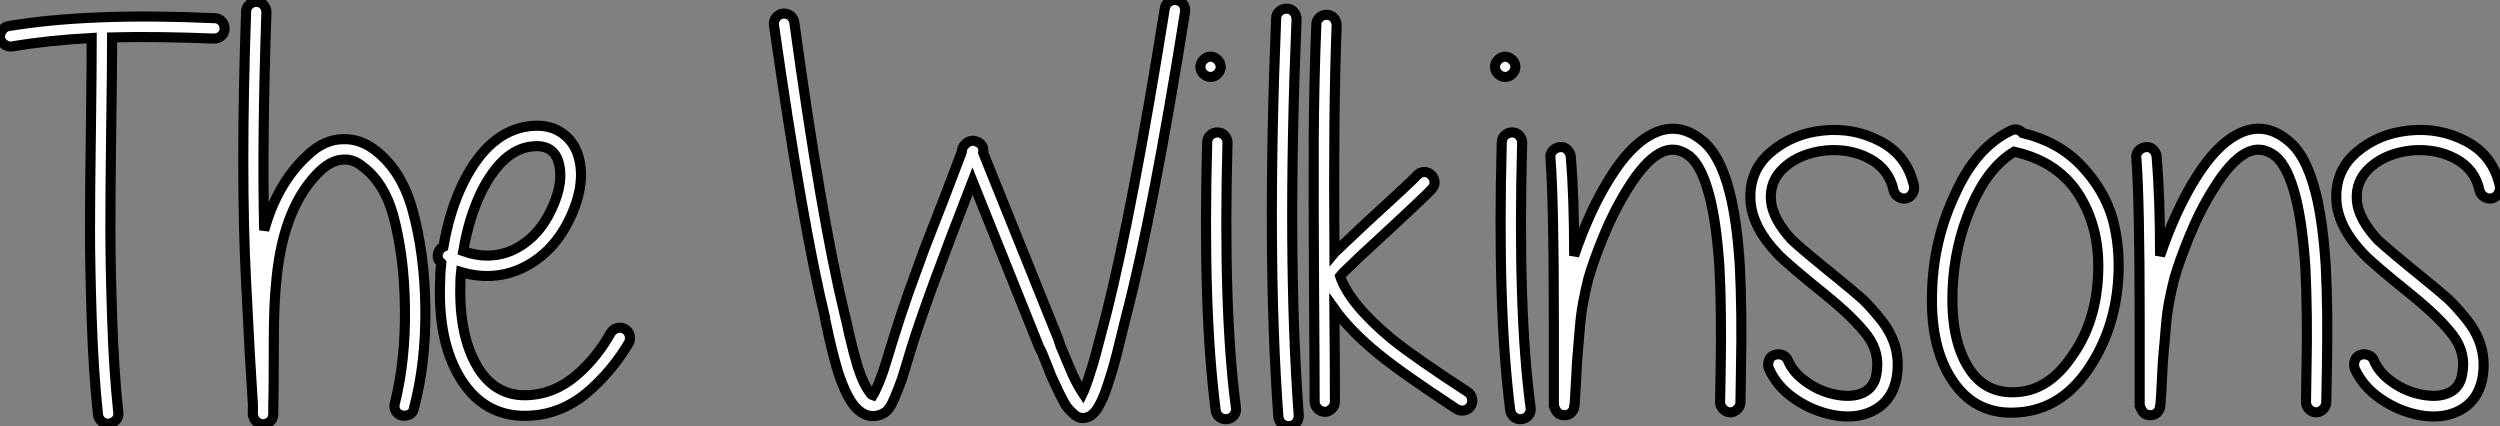
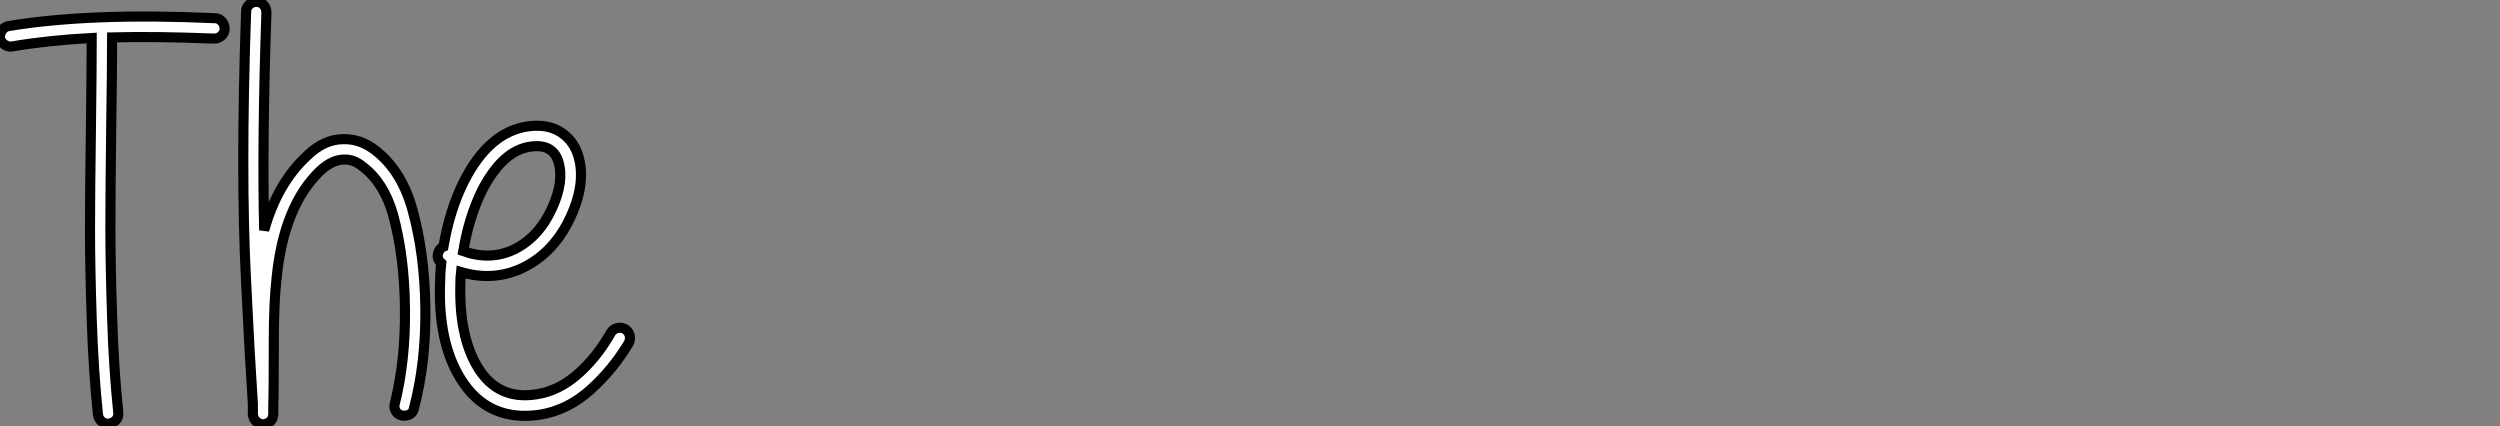
<svg xmlns="http://www.w3.org/2000/svg" viewBox="-0.402 -40.442 247.564 42.205">
  <rect x="-0.402" y="-40.442" width="247.564" height="42.205" fill="#808080" stroke="none" />
  <path d="M0.45-37.86L0.45-37.86Q8.46-39.20 20.89-38.64L20.89-38.64Q21.28-38.64 21.56-38.33Q21.84-38.02 21.84-37.60Q21.84-37.18 21.53-36.90Q21.22-36.62 20.78-36.62L20.78-36.62Q15.06-36.85 10.70-36.74L10.70-36.74Q10.70-33.82 10.61-27.69Q10.53-21.56 10.53-17.89Q10.53-14.22 10.70-9.04Q10.86-3.86 11.31 0.39L11.31 0.39Q11.37 0.84 11.09 1.15Q10.81 1.46 10.39 1.51Q9.97 1.57 9.66 1.29Q9.35 1.01 9.30 0.62L9.30 0.62Q8.85-3.64 8.68-8.85Q8.51-14.06 8.51-17.72Q8.51-21.39 8.60-27.58Q8.68-33.77 8.68-36.68L8.68-36.68Q4.42-36.46 0.78-35.84L0.78-35.84Q0.39-35.78 0.03-36.04Q-0.34-36.29-0.39-36.68Q-0.45-37.07-0.20-37.44Q0.06-37.80 0.45-37.86ZM25.98-39.20L25.98-39.20Q25.54-26.26 25.76-17.64L25.76-17.64Q27.05-22.29 30.02-25.03L30.02-25.03Q31.70-26.66 33.60-26.66L33.60-26.66Q35.28-26.71 36.79-25.54L36.79-25.54Q39.37-23.52 40.43-19.71L40.43-19.71Q41.66-15.29 41.72-9.91Q41.78-4.54 40.60-0.06L40.60-0.06Q40.54 0.39 40.18 0.59Q39.82 0.78 39.40 0.70Q38.98 0.62 38.78 0.25Q38.58-0.11 38.70-0.50L38.70-0.50Q39.76-4.76 39.70-9.88Q39.65-15.01 38.53-19.15L38.53-19.15Q37.63-22.34 35.56-23.91L35.56-23.91Q34.61-24.70 33.66-24.64L33.66-24.64Q32.54-24.64 31.36-23.58L31.36-23.58Q27.72-20.16 26.99-12.94L26.99-12.94Q26.71-10.47 26.71-6.55L26.71-6.55Q26.71-1.34 26.66-0.39L26.66-0.39L26.66 0.39L26.66 0.56Q26.66 0.73 26.60 0.90L26.60 0.90Q26.60 0.95 26.54 1.06L26.54 1.06Q26.38 1.34 26.10 1.46L26.10 1.46Q25.54 1.74 25.03 1.34L25.03 1.34Q24.86 1.23 24.75 1.01L24.75 1.01L24.64 0.67L24.64 0.50L24.64-0.45Q24.58-1.57 24.47-3.19L24.47-3.19Q24.42-3.53 23.97-12.49L23.97-12.49Q23.41-23.18 23.97-39.31L23.97-39.31Q23.97-39.70 24.28-39.98Q24.58-40.26 25.00-40.26Q25.42-40.26 25.70-39.96Q25.98-39.65 25.98-39.20ZM45.47-15.57L45.47-15.57Q48.16-14.62 50.51-15.74L50.51-15.74Q52.98-16.97 54.26-19.82L54.26-19.82Q55.50-22.51 54.88-24.47L54.88-24.47Q54.32-26.21 52.19-25.93L52.19-25.93Q49.39-25.59 47.32-21.56L47.32-21.56Q46.03-18.93 45.47-15.57ZM43.51-16.02L43.51-16.02Q44.13-19.66 45.53-22.46L45.53-22.46Q48.05-27.44 51.97-27.94L51.97-27.94Q53.82-28.17 55.08-27.38Q56.34-26.60 56.84-25.09L56.84-25.09Q57.68-22.40 56.11-18.98L56.11-18.98Q54.49-15.46 51.41-13.94L51.41-13.94Q48.50-12.54 45.25-13.50L45.25-13.50Q45.19-12.99 45.19-12.43L45.19-12.43Q45.02-7.17 46.93-4.03L46.93-4.03Q48.94-0.78 52.75-1.40L52.75-1.40Q54.94-1.74 56.84-3.42Q58.74-5.10 60.09-7.50L60.09-7.50Q60.31-7.84 60.70-7.95Q61.10-8.06 61.46-7.87Q61.82-7.67 61.94-7.28Q62.05-6.89 61.88-6.50L61.88-6.50Q60.31-3.86 58.07-1.85Q55.83 0.17 53.09 0.62L53.09 0.62Q47.88 1.40 45.19-2.97L45.19-2.97Q42.95-6.61 43.18-12.49L43.18-12.49Q43.18-13.44 43.29-14.39L43.29-14.39Q42.73-14.90 43.06-15.57L43.06-15.57Q43.23-15.90 43.51-16.02Z" fill="white" stroke="black" transform="scale(1,1)" />
-   <path d="M78.26-38.19L78.26-38.19Q80.89-19.04 83.19-9.52L83.19-9.52Q83.24-9.35 83.41-8.62L83.41-8.62L83.69-7.34Q84.14-5.43 84.53-4.14L84.53-4.14Q85.09-2.41 85.71-1.62L85.71-1.62Q85.87-1.34 86.04-1.29L86.04-1.29Q86.15-1.46 86.32-1.85L86.32-1.85Q86.66-2.52 87.05-3.64L87.05-3.64Q87.22-4.14 87.95-6.55L87.95-6.55Q88.67-8.90 89.57-11.48L89.57-11.48L91.14-15.79L93.10-20.83L94.83-25.37Q94.83-25.82 95.17-26.15L95.17-26.15Q95.67-26.66 96.29-26.43L96.29-26.43Q97.07-26.15 96.96-25.31L96.96-25.31L104.41-6.83Q104.41-6.78 104.63-6.16L104.63-6.16L105.19-4.82L105.81-3.36Q106.37-2.18 106.82-1.51L106.82-1.51L106.93-1.74Q107.32-2.69 107.88-4.54L107.88-4.54Q108.05-5.10 109.17-9.41L109.17-9.41Q111.75-19.66 114.94-39.59L114.94-39.59Q114.99-39.98 115.33-40.24Q115.67-40.49 116.09-40.43Q116.51-40.38 116.76-40.04Q117.01-39.70 116.95-39.26L116.95-39.26Q113.76-19.21 111.07-8.96L111.07-8.96Q110.01-4.59 109.79-3.92L109.79-3.92Q109.23-2.02 108.78-0.95L108.78-0.95Q108.44-0.22 108.16 0.17L108.16 0.17Q107.60 0.95 106.82 0.95L106.82 0.95Q106.26 0.95 105.75 0.39L105.75 0.39Q105.42 0.11 105.08-0.39L105.08-0.39Q104.63-1.18 104.02-2.52L104.02-2.52Q103.68-3.19 103.40-3.98L103.40-3.98L102.84-5.38Q102.56-5.99 102.51-6.05L102.51-6.05L95.90-22.51Q91.36-10.86 89.85-5.99L89.85-5.99Q89.12-3.53 88.95-3.02L88.95-3.02Q88.51-1.79 88.17-1.01L88.17-1.01Q87.95-0.50 87.78-0.22L87.78-0.22Q87.44 0.34 87.05 0.50L87.05 0.50Q86.21 0.95 85.31 0.62L85.31 0.62Q84.64 0.34 84.08-0.39L84.08-0.39Q83.30-1.46 82.63-3.47L82.63-3.47Q82.18-4.93 81.73-6.89L81.73-6.89L81.45-8.18Q81.28-8.90 81.28-9.07L81.28-9.07Q79.04-18.31 76.24-37.97L76.24-37.97Q76.19-38.36 76.44-38.70Q76.69-39.03 77.11-39.09Q77.53-39.14 77.87-38.89Q78.20-38.64 78.26-38.19ZM121.15-26.32L121.15-26.32Q120.71-9.74 121.99-0.06L121.99-0.06Q122.05 0.34 121.80 0.67Q121.55 1.01 121.13 1.06Q120.71 1.12 120.37 0.87Q120.03 0.62 119.98 0.17L119.98 0.17Q118.69-9.86 119.14-26.32L119.14-26.32Q119.14-26.77 119.45-27.05Q119.75-27.33 120.17-27.33Q120.59-27.33 120.87-27.02Q121.15-26.71 121.15-26.32ZM120.17-34.52Q120.48-34.22 120.48-33.82Q120.48-33.43 120.17-33.12Q119.87-32.82 119.47-32.82Q119.08-32.82 118.77-33.12Q118.47-33.43 118.47-33.82Q118.47-34.22 118.77-34.52Q119.08-34.83 119.47-34.83Q119.87-34.83 120.17-34.52ZM127.99-38.53L127.99-38.53Q127.03-15.23 128.21 0.73L128.21 0.73Q128.21 1.12 127.96 1.43Q127.71 1.74 127.29 1.76Q126.87 1.79 126.56 1.54Q126.25 1.29 126.19 0.84L126.19 0.84Q125.02-15.18 125.97-38.64L125.97-38.64Q125.97-39.03 126.28-39.31Q126.59-39.59 127.01-39.59Q127.43-39.59 127.71-39.28Q127.99-38.98 127.99-38.53ZM131.96-37.91L131.96-37.91Q131.63-29.40 131.74-15.40L131.74-15.40L131.79-15.46L134.76-18.26Q139.41-22.51 139.86-23.02L139.86-23.02Q140.14-23.35 140.53-23.41Q140.92-23.46 141.26-23.18Q141.59-22.90 141.65-22.51Q141.71-22.12 141.43-21.78L141.43-21.78Q141.03-21.28 136.11-16.74L136.11-16.74Q134.09-14.90 133.19-14L133.19-14Q132.58-13.44 132.30-13.10L132.30-13.10Q133.19-10.42 137.34-6.94L137.34-6.94Q139.69-5.04 144.95-1.62L144.95-1.62Q145.29-1.40 145.37-0.98Q145.46-0.56 145.23-0.22Q145.01 0.11 144.59 0.20Q144.17 0.28 143.83 0.06L143.83 0.06Q138.29-3.58 136.05-5.43L136.05-5.43Q133.25-7.73 131.74-9.86L131.74-9.86Q131.79-4.03 131.79-0.67L131.79-0.67Q131.79-0.28 131.49 0.03Q131.18 0.34 130.79 0.34Q130.39 0.34 130.09 0.03Q129.78-0.28 129.78-0.67L129.78-0.67Q129.78-3.81 129.72-12.18Q129.67-20.55 129.69-26.49Q129.72-32.42 129.95-38.02L129.95-38.02Q129.95-38.42 130.25-38.70Q130.56-38.98 130.98-38.98Q131.40-38.98 131.68-38.67Q131.96-38.36 131.96-37.91ZM150.33-26.32L150.33-26.32Q149.88-9.74 151.17-0.06L151.17-0.06Q151.23 0.34 150.97 0.67Q150.72 1.01 150.30 1.06Q149.88 1.12 149.55 0.87Q149.21 0.62 149.15 0.17L149.15 0.17Q147.87-9.86 148.31-26.32L148.31-26.32Q148.31-26.77 148.62-27.05Q148.93-27.33 149.35-27.33Q149.77-27.33 150.05-27.02Q150.33-26.71 150.33-26.32ZM149.35-34.52Q149.66-34.22 149.66-33.82Q149.66-33.43 149.35-33.12Q149.04-32.82 148.65-32.82Q148.26-32.82 147.95-33.12Q147.64-33.43 147.64-33.82Q147.64-34.22 147.95-34.52Q148.26-34.83 148.65-34.83Q149.04-34.83 149.35-34.52ZM155.48-15.12L155.48-15.12Q156.99-19.60 159.07-22.90L159.07-22.90Q160.97-25.93 162.99-27.05L162.99-27.05Q165.67-28.56 168.14-26.54L168.14-26.54Q169.93-25.14 170.88-21.39L170.88-21.39Q171.61-18.54 171.89-14.06L171.89-14.06Q172.00-11.82 172.03-9.24Q172.06-6.66 172.00-3.95Q171.95-1.23 171.95-0.62L171.95-0.62Q171.95-0.22 171.64 0.08Q171.33 0.39 170.94 0.39Q170.55 0.39 170.24 0.08Q169.93-0.22 169.93-0.62L169.93-0.62Q169.93-1.23 169.99-3.92Q170.04-6.61 170.01-9.13Q169.99-11.65 169.87-13.94L169.87-13.94Q169.59-18.20 168.92-20.89L168.92-20.89Q168.14-23.97 166.91-24.98L166.91-24.98Q165.45-26.10 163.94-25.26Q162.43-24.42 160.80-21.78L160.80-21.78Q159.46-19.66 158.39-17.05Q157.33-14.45 156.88-12.82L156.88-12.82Q156.60-11.70 156.38-10.53Q156.15-9.35 156.04-7.92Q155.93-6.50 155.85-5.66Q155.76-4.82 155.68-3.00Q155.59-1.18 155.54-0.56L155.54-0.56Q155.54-0.34 155.48-0.22L155.48-0.22L155.48-0.11Q155.43 0 155.43 0.11L155.43 0.11Q155.15 0.62 154.64 0.67L154.64 0.67Q153.91 0.73 153.63 0.11L153.63 0.11L153.52-0.11Q153.52-0.17 153.47-0.28L153.47-0.28L153.47-0.95L153.47-3.58L153.47-8.51Q153.47-20.55 153.13-24.81L153.13-24.81Q153.07-25.20 153.35-25.51Q153.63-25.82 154.05-25.87Q154.47-25.93 154.78-25.65Q155.09-25.37 155.15-24.92L155.15-24.92Q155.48-20.94 155.48-15.12ZM187.12-21.56L187.12-21.56Q186.67-23.69 184.74-24.72Q182.81-25.76 180.35-25.54L180.35-25.54Q177.88-25.26 176.34-23.91Q174.80-22.57 174.97-20.55L174.97-20.55Q175.14-18.76 177.04-16.69L177.04-16.69Q178.05-15.74 181.58-12.88L181.58-12.88Q183.03-11.70 183.99-10.86L183.99-10.86Q184.88-10.02 185.92-8.71Q186.95-7.39 187.32-5.96Q187.68-4.54 187.40-2.97L187.40-2.97Q186.95-0.67 184.99 0.28L184.99 0.28Q183.37 1.06 181.19 0.67L181.19 0.67Q179.11 0.28 177.32-0.95Q175.53-2.18 174.75-3.98L174.75-3.98Q174.63-4.37 174.77-4.76Q174.91-5.15 175.31-5.29Q175.70-5.43 176.09-5.29Q176.48-5.15 176.65-4.76L176.65-4.76Q177.15-3.53 178.53-2.58Q179.90-1.62 181.52-1.34L181.52-1.34Q183.09-1.06 184.13-1.57Q185.16-2.07 185.39-3.30L185.39-3.30Q185.83-5.43 184.52-7.20Q183.20-8.96 180.29-11.31L180.29-11.31Q176.54-14.34 175.64-15.29L175.64-15.29Q173.18-17.86 172.95-20.44L172.95-20.44Q172.73-23.46 174.91-25.34Q177.10-27.22 180.15-27.52Q183.20-27.83 185.83-26.43Q188.47-25.03 189.14-22.01L189.14-22.01Q189.19-21.62 188.97-21.25Q188.75-20.89 188.35-20.80Q187.96-20.72 187.60-20.94Q187.23-21.17 187.12-21.56ZM199.05-25.42L199.05-25.42Q196.47-23.86 194.79-19.96Q193.11-16.07 192.95-11.70L192.95-11.70Q192.78-7 194.40-4.26L194.40-4.26Q196.08-1.34 199.44-1.62L199.44-1.62Q202.52-1.85 204.76-5.15L204.76-5.15Q207.06-8.34 207.34-12.82L207.34-12.82Q207.67-17.47 205.60-20.94L205.60-20.94Q203.53-24.42 199.05-25.42ZM199.89-27.27L199.89-27.27Q203.42-26.43 205.69-24.05Q207.95-21.67 208.79-18.82L208.79-18.82Q209.58-15.90 209.35-12.71L209.35-12.71Q209.02-7.73 206.36-3.84Q203.70 0.06 199.55 0.39L199.55 0.39Q195.02 0.78 192.67-3.19L192.67-3.19Q190.71-6.44 190.93-11.76L190.93-11.76Q191.10-16.80 193.23-21.28L193.23-21.28Q195.30-25.87 198.71-27.50L198.71-27.50Q199.39-27.83 199.89-27.27ZM213.50-15.12L213.50-15.12Q215.01-19.60 217.08-22.90L217.08-22.90Q218.99-25.93 221.00-27.05L221.00-27.05Q223.69-28.56 226.15-26.54L226.15-26.54Q227.95-25.14 228.90-21.39L228.90-21.39Q229.63-18.54 229.91-14.06L229.91-14.06Q230.02-11.82 230.05-9.24Q230.07-6.66 230.02-3.95Q229.96-1.23 229.96-0.62L229.96-0.62Q229.96-0.22 229.65 0.08Q229.35 0.39 228.95 0.39Q228.56 0.39 228.25 0.08Q227.95-0.22 227.95-0.62L227.95-0.62Q227.95-1.23 228.00-3.92Q228.06-6.61 228.03-9.13Q228.00-11.65 227.89-13.94L227.89-13.94Q227.61-18.20 226.94-20.89L226.94-20.89Q226.15-23.97 224.92-24.98L224.92-24.98Q223.47-26.10 221.95-25.26Q220.44-24.42 218.82-21.78L218.82-21.78Q217.47-19.66 216.41-17.05Q215.35-14.45 214.90-12.82L214.90-12.82Q214.62-11.70 214.39-10.53Q214.17-9.35 214.06-7.92Q213.95-6.50 213.86-5.66Q213.78-4.82 213.69-3.00Q213.61-1.18 213.55-0.56L213.55-0.56Q213.55-0.34 213.50-0.22L213.50-0.22L213.50-0.11Q213.44 0 213.44 0.11L213.44 0.11Q213.16 0.62 212.66 0.67L212.66 0.67Q211.93 0.73 211.65 0.11L211.65 0.11L211.54-0.11Q211.54-0.17 211.48-0.28L211.48-0.28L211.48-0.95L211.48-3.58L211.48-8.51Q211.48-20.55 211.15-24.81L211.15-24.81Q211.09-25.20 211.37-25.51Q211.65-25.82 212.07-25.87Q212.49-25.93 212.80-25.65Q213.11-25.37 213.16-24.92L213.16-24.92Q213.50-20.94 213.50-15.12ZM245.14-21.56L245.14-21.56Q244.69-23.69 242.76-24.72Q240.83-25.76 238.36-25.54L238.36-25.54Q235.90-25.26 234.36-23.91Q232.82-22.57 232.99-20.55L232.99-20.55Q233.15-18.76 235.06-16.69L235.06-16.69Q236.07-15.74 239.59-12.88L239.59-12.88Q241.05-11.70 242.00-10.86L242.00-10.86Q242.90-10.02 243.93-8.71Q244.97-7.39 245.33-5.96Q245.70-4.54 245.42-2.97L245.42-2.97Q244.97-0.67 243.01 0.28L243.01 0.28Q241.39 1.06 239.20 0.67L239.20 0.67Q237.13 0.28 235.34-0.95Q233.55-2.18 232.76-3.98L232.76-3.98Q232.65-4.37 232.79-4.76Q232.93-5.15 233.32-5.29Q233.71-5.43 234.11-5.29Q234.50-5.15 234.67-4.76L234.67-4.76Q235.17-3.53 236.54-2.58Q237.91-1.62 239.54-1.34L239.54-1.34Q241.11-1.06 242.14-1.57Q243.18-2.07 243.40-3.30L243.40-3.30Q243.85-5.43 242.53-7.20Q241.22-8.96 238.31-11.31L238.31-11.31Q234.55-14.34 233.66-15.29L233.66-15.29Q231.19-17.86 230.97-20.44L230.97-20.44Q230.75-23.46 232.93-25.34Q235.11-27.22 238.17-27.52Q241.22-27.83 243.85-26.43Q246.48-25.03 247.15-22.01L247.15-22.01Q247.21-21.62 246.99-21.25Q246.76-20.89 246.37-20.80Q245.98-20.72 245.61-20.94Q245.25-21.17 245.14-21.56Z" fill="white" stroke="black" transform="scale(1,1)" />
</svg>